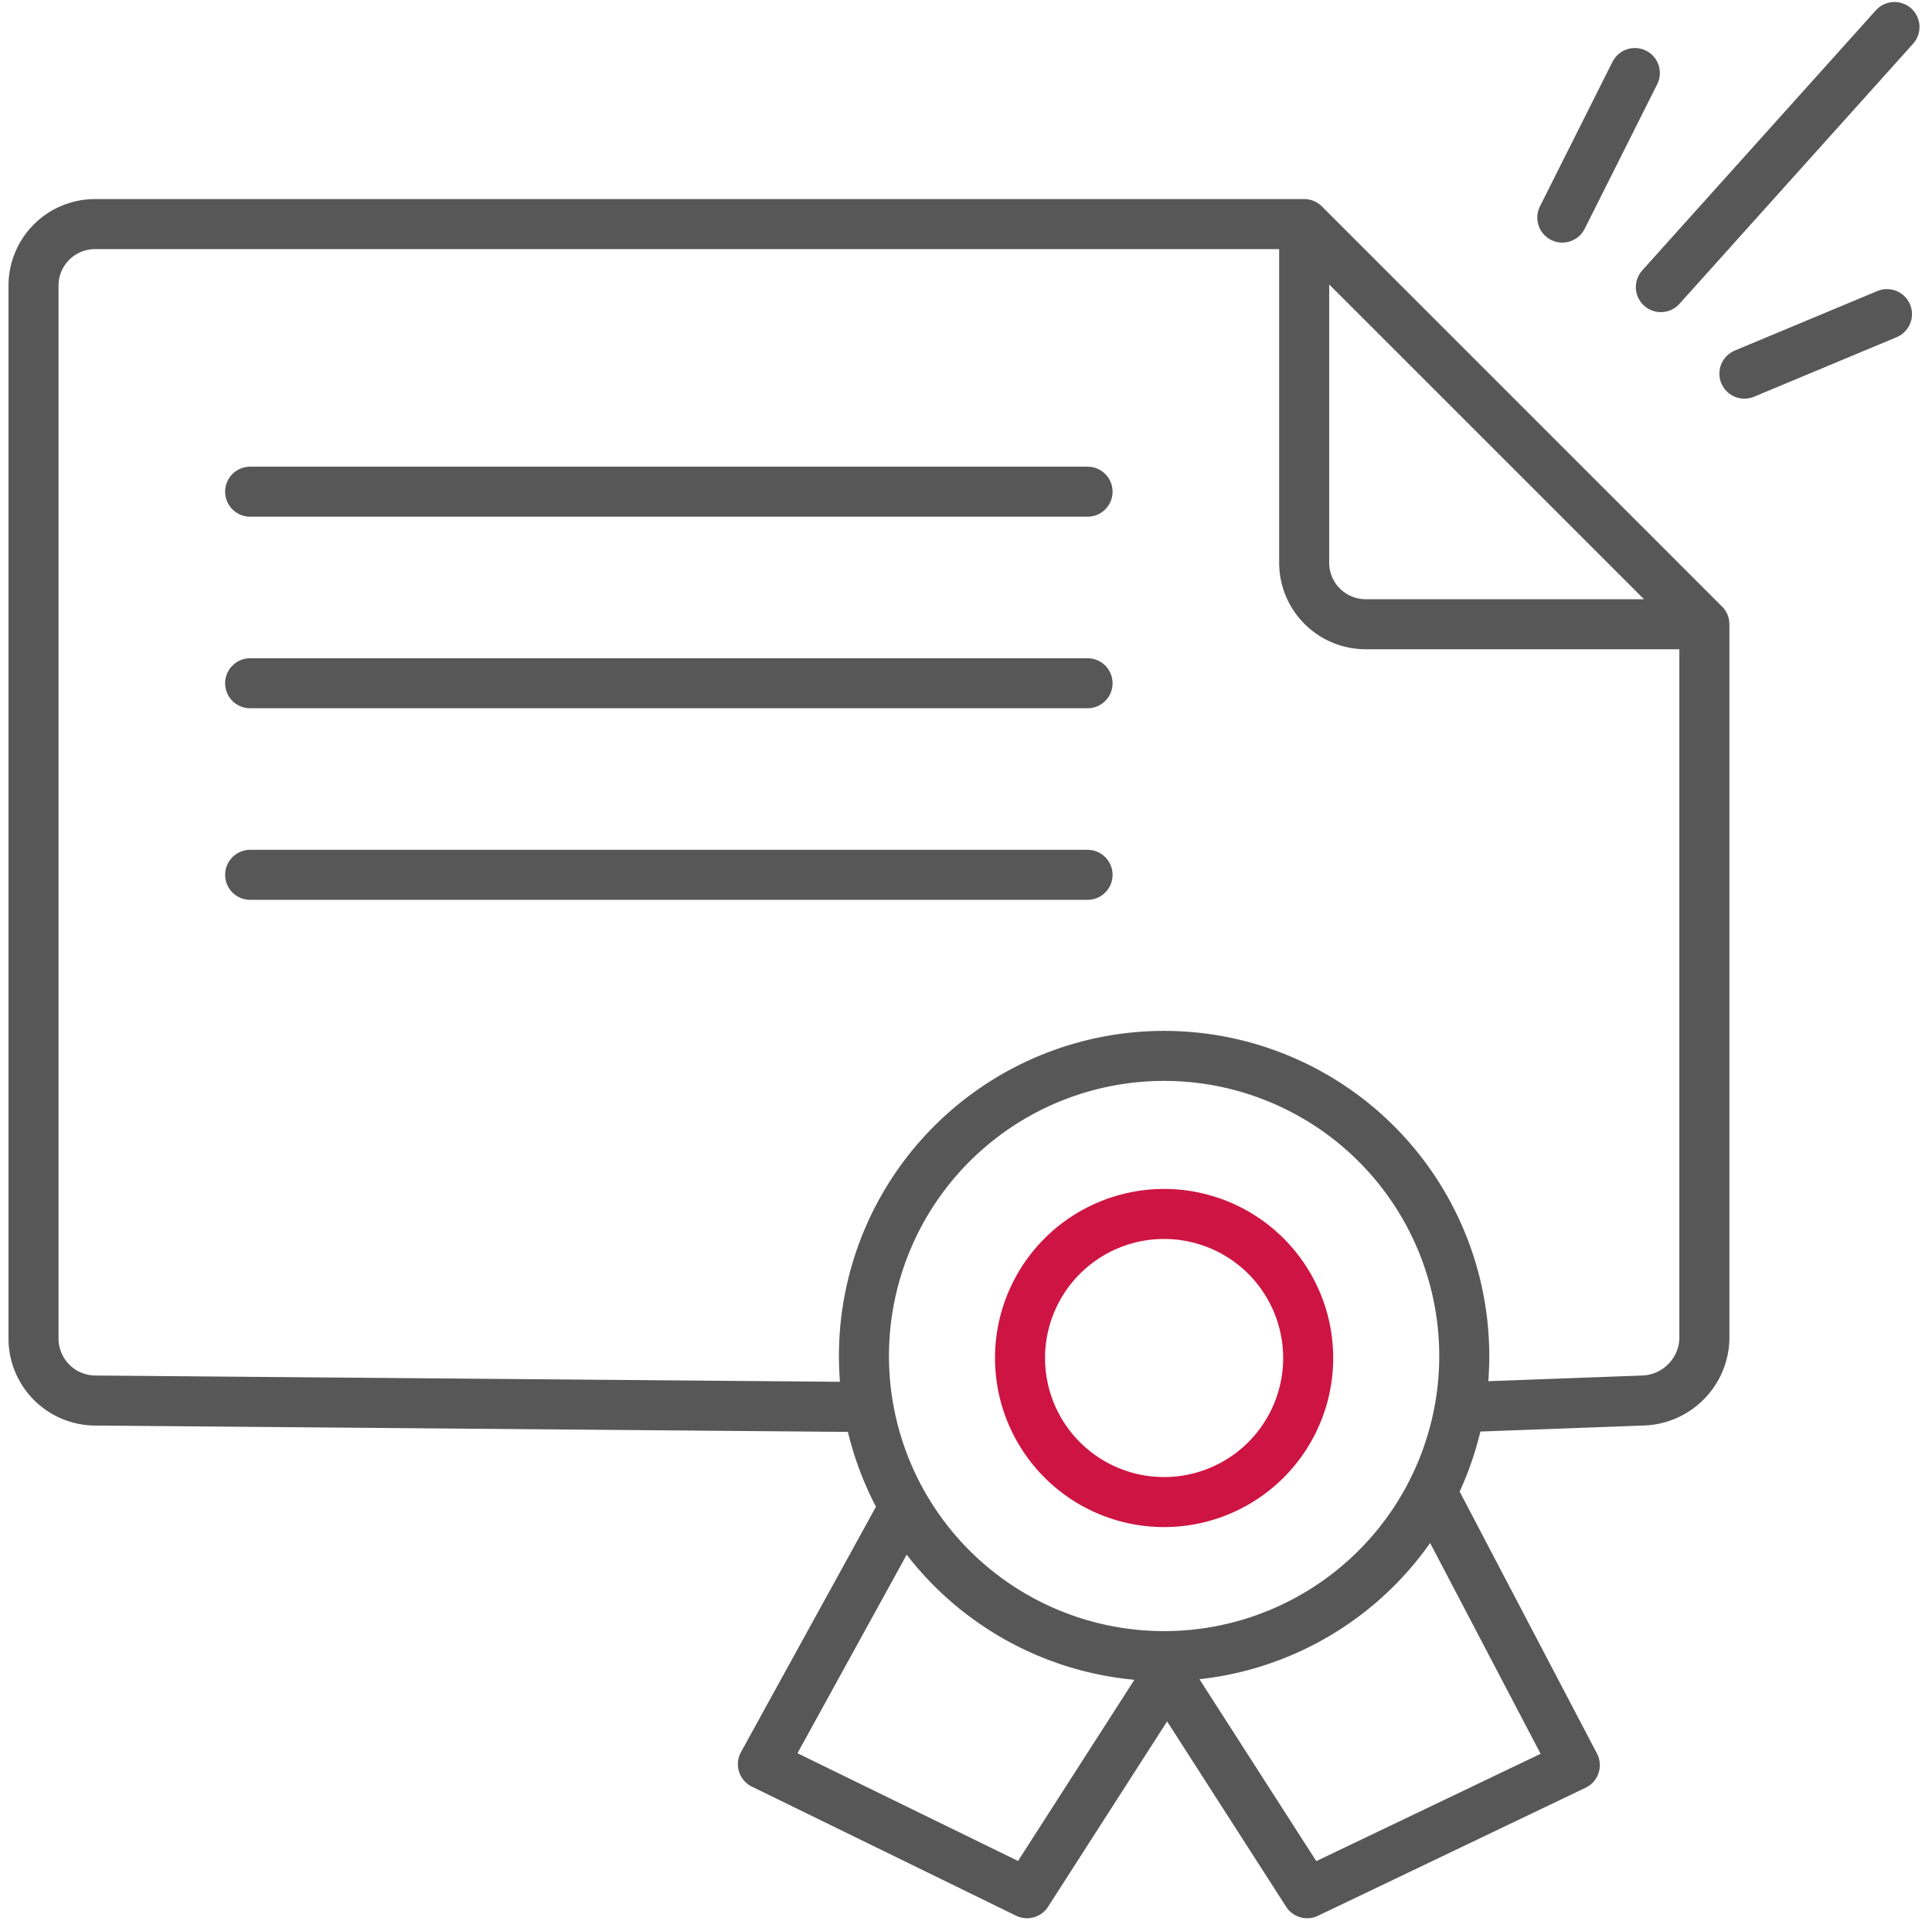
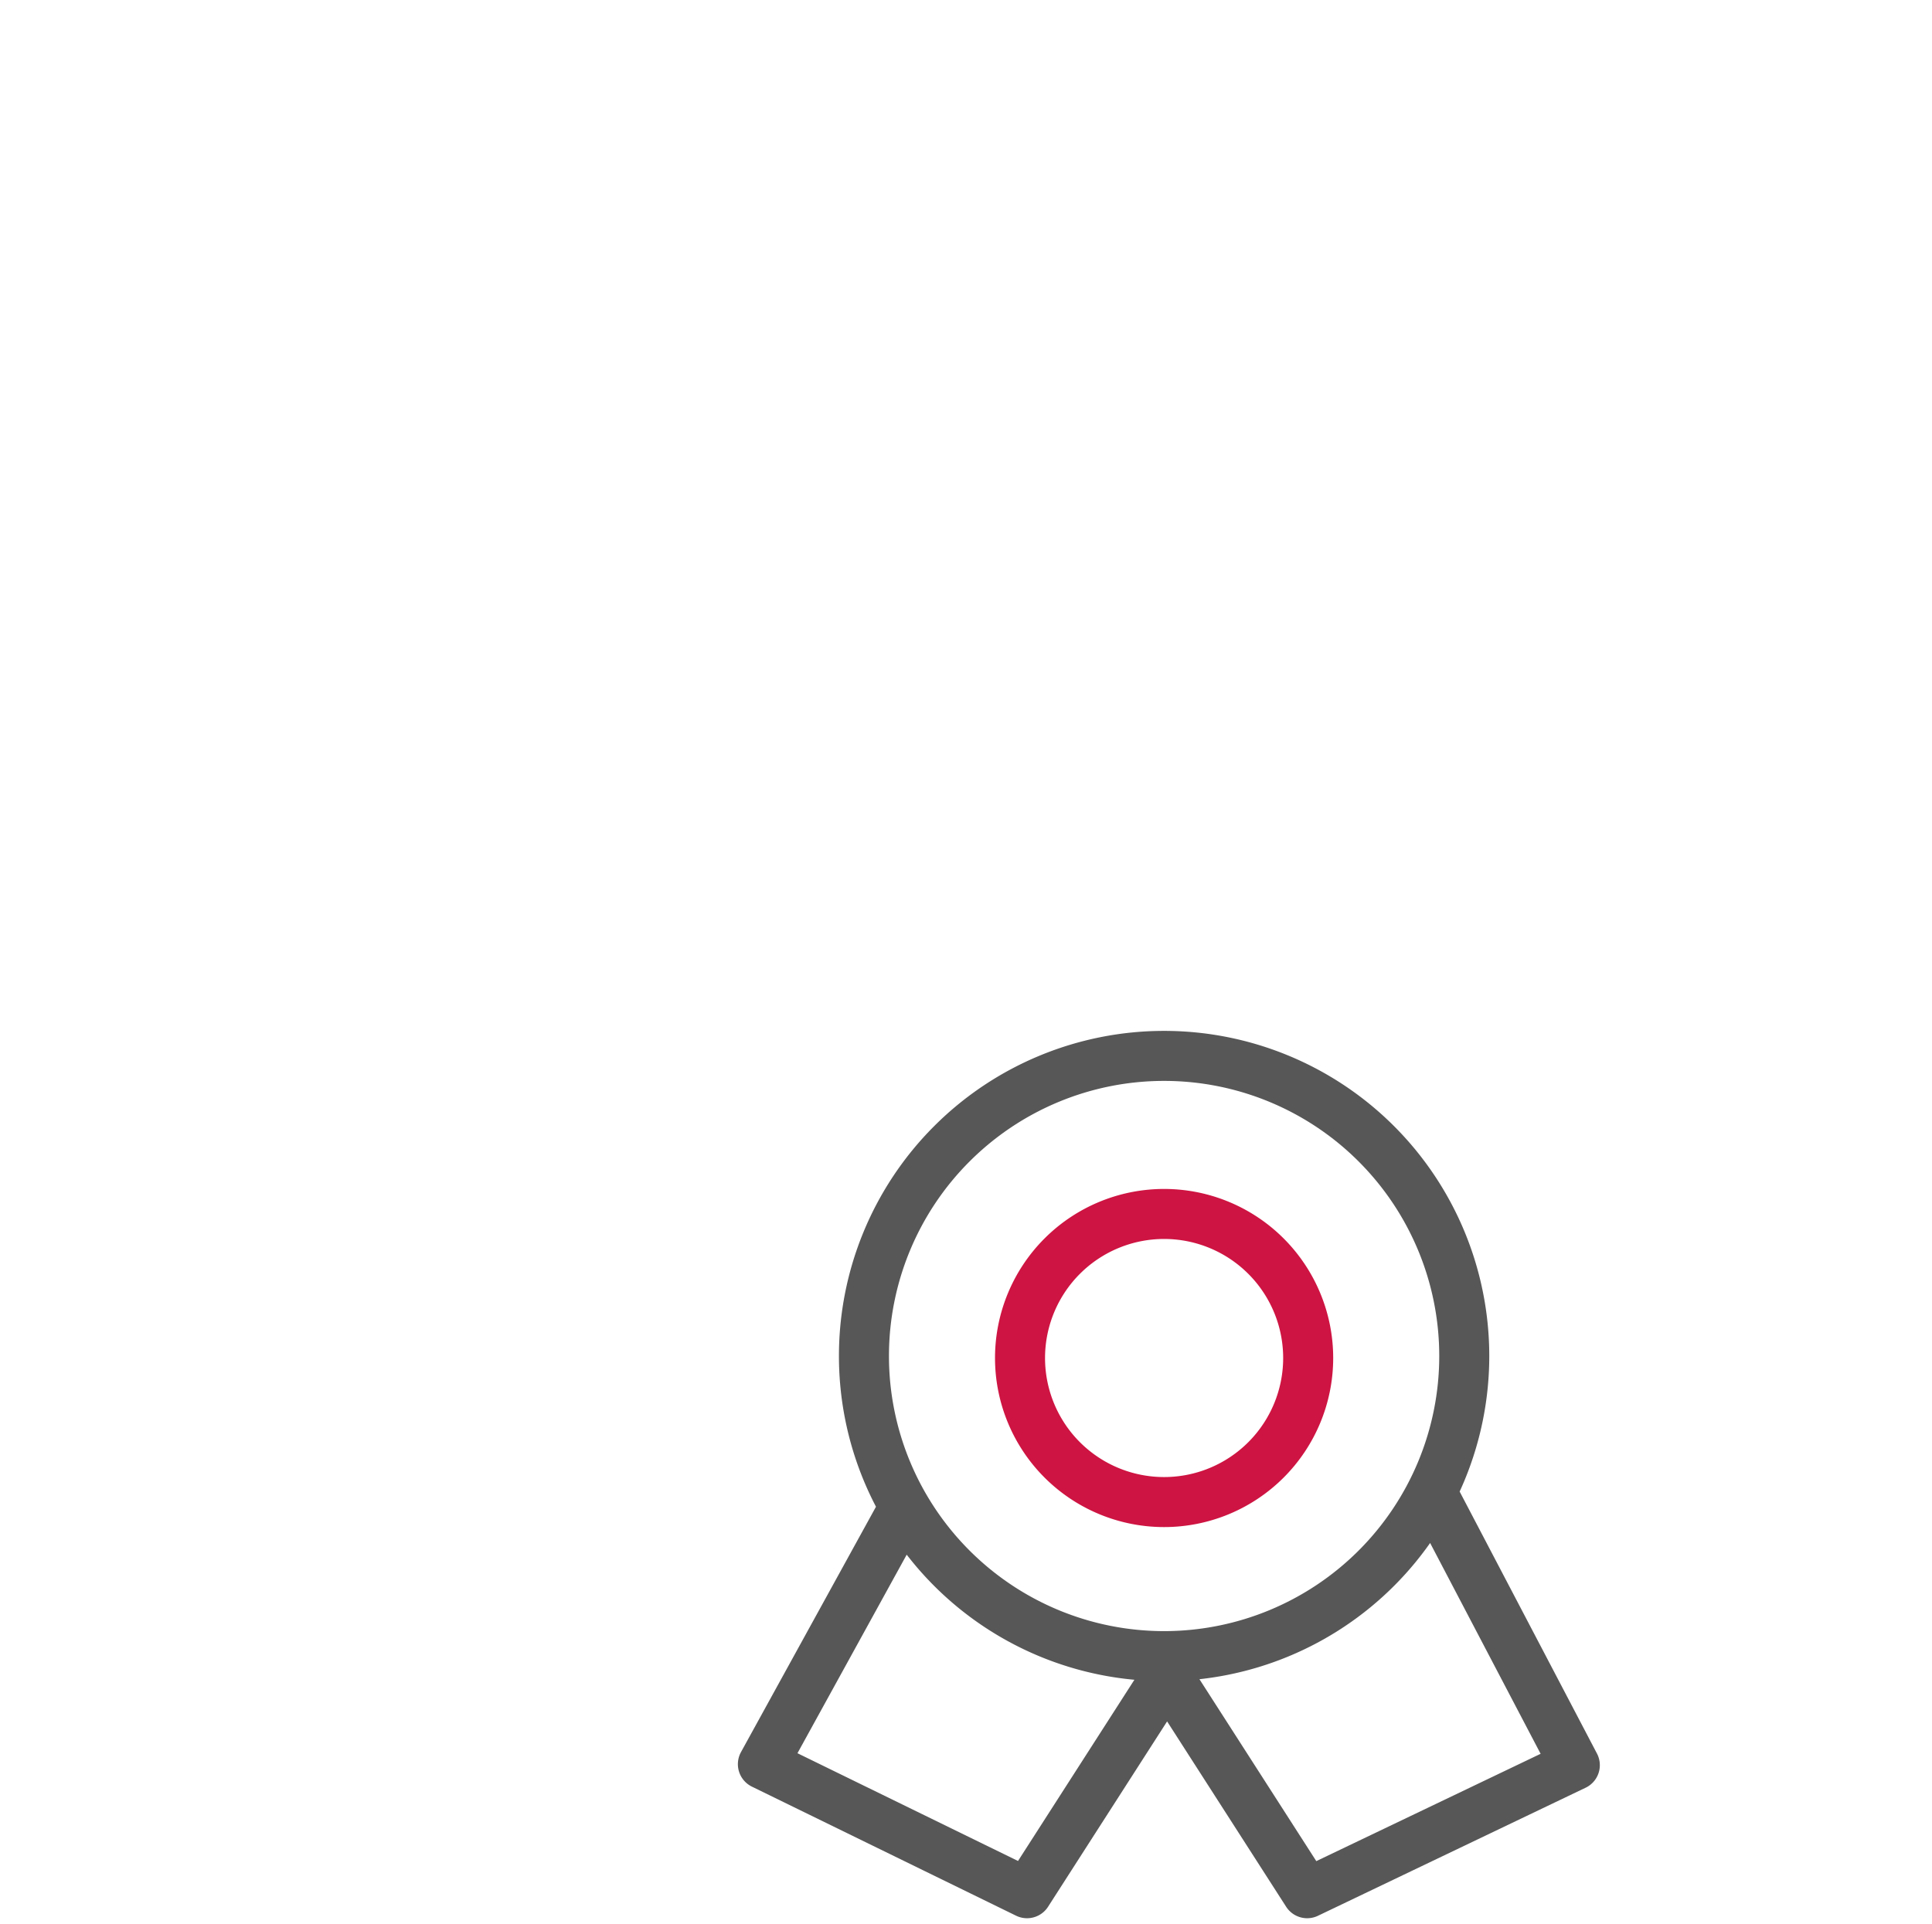
<svg xmlns="http://www.w3.org/2000/svg" viewBox="0 0 38.62 38.46">
  <defs>
    <style>.cls-1,.cls-2{fill:none;}.cls-1{stroke:#575757;stroke-linecap:round;stroke-linejoin:round;}.cls-2{stroke:#ce1442;stroke-miterlimit:22.93;}</style>
  </defs>
  <title>01142.1019001_Iconset_R05</title>
  <g id="Icons">
    <g id="Zertifizierung_und_Auditierung" data-name="Zertifizierung und Auditierung">
      <path class="cls-1" d="M28.65,29.89l2.83,5.4-5.35,2.56-2.8-4.36-2.8,4.36-5.28-2.58,2.8-5.09m5.22-9.07a6,6,0,1,0,6,6,6,6,0,0,0-6-6Z" />
-       <path class="cls-1" d="M34.07,12.48v14.3A1.27,1.27,0,0,1,32.84,28l-3.53.13m-12,0L1.9,28A1.24,1.24,0,0,1,.67,26.78V5.71A1.23,1.23,0,0,1,1.9,4.48H26.07m8,8H27.3a1.23,1.23,0,0,1-1.23-1.23V4.48l8,8Z" />
-       <path class="cls-1" d="M5,9.83H21.74M5,13.66H21.74M5,17.49H21.74" />
      <path class="cls-2" d="M23.27,24.27a2.88,2.88,0,1,1-2.88,2.88,2.88,2.88,0,0,1,2.88-2.88Z" />
-       <path class="cls-1" d="M33.2,5.74,37.87.54m-3,6.93,2.85-1.19M31.23,4.35l1.45-2.89" />
    </g>
  </g>
</svg>